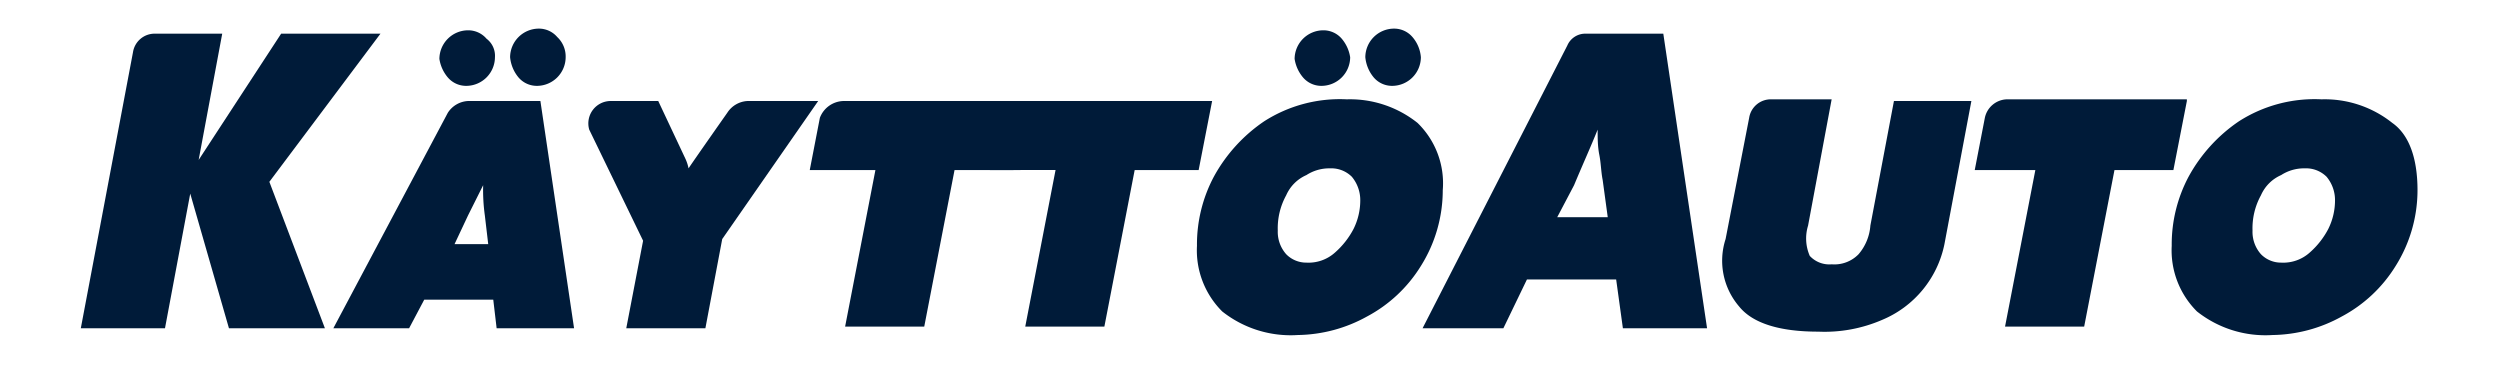
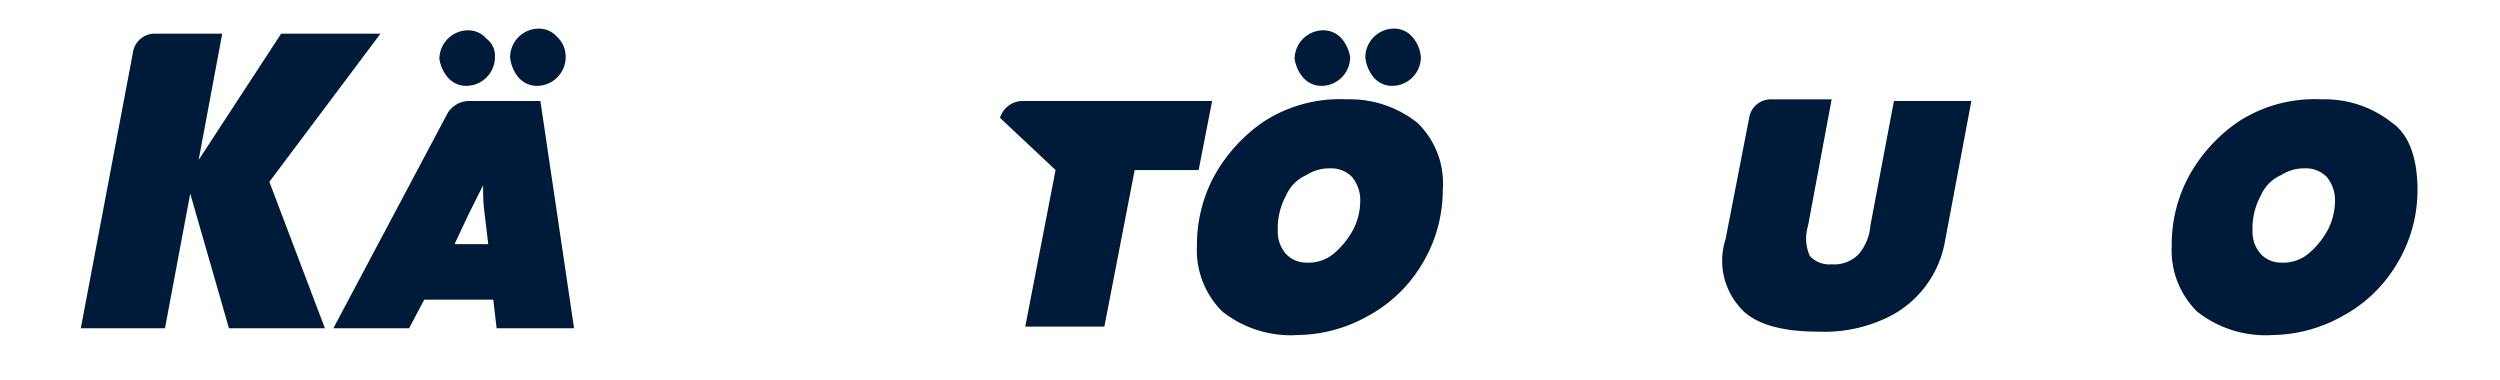
<svg xmlns="http://www.w3.org/2000/svg" id="Layer_1" data-name="Layer 1" viewBox="0 0 148.5 22.6">
  <defs>
    <style>.cls-1{fill:none;}.cls-2{clip-path:url(#clip-path);}.cls-3{clip-path:url(#clip-path-2);}.cls-4{fill:#001b39;}</style>
    <clipPath id="clip-path">
      <rect class="cls-1" width="148.5" height="22.6" />
    </clipPath>
    <clipPath id="clip-path-2">
      <rect class="cls-1" x="-7.2" y="-2.9" width="162.9" height="27.4" />
    </clipPath>
  </defs>
  <g class="cls-2">
    <g class="cls-3">
-       <path class="cls-4" d="M95.5,12.9l-.3-2.2c-.1-.5-.1-1-.2-1.5s-.1-1-.1-1.5c-.4,1-.9,2.1-1.4,3.3l-1,1.9Zm5.9,6.6h-5L96,16.6H90.7l-1.4,2.9H84.5L93.1,2.7A1.16,1.16,0,0,1,94.2,2h4.6Z" />
-     </g>
+       </g>
    <g class="cls-3">
-       <path class="cls-4" d="M61,6l-.8,4.1H56.7l-1.8,9.3H50.2L52,10.1H48.1L48.7,7a1.54,1.54,0,0,1,1.4-1Z" />
-     </g>
+       </g>
    <g class="cls-3">
-       <path class="cls-4" d="M72,6l-.8,4.1H67.4l-1.8,9.3H60.9l1.8-9.3H58.8L59.4,7a1.41,1.41,0,0,1,1.3-1Z" />
+       <path class="cls-4" d="M72,6l-.8,4.1H67.4l-1.8,9.3H60.9l1.8-9.3L59.4,7a1.41,1.41,0,0,1,1.3-1Z" />
    </g>
    <g class="cls-3">
      <path class="cls-4" d="M22.6,2,16,10.8l3.3,8.7H13.6l-2.3-8-1.5,8h-5L7.9,3.1A1.3,1.3,0,0,1,9.2,2h4L11.8,9.5,16.7,2Z" />
    </g>
    <g class="cls-3">
-       <path class="cls-4" d="M48.6,6l-5.7,8.2-1,5.3H37.2l1-5.2L35,7.7A1.33,1.33,0,0,1,36.3,6h2.8l1.6,3.4a2.52,2.52,0,0,1,.2.6c.4-.6,2.3-3.3,2.3-3.3A1.52,1.52,0,0,1,44.4,6Z" />
-     </g>
+       </g>
    <g class="cls-3">
      <path class="cls-4" d="M117.1,6l-1.6,8.5a6.21,6.21,0,0,1-3.7,4.5,8.61,8.61,0,0,1-3.8.7c-2.3,0-3.9-.5-4.7-1.5a4.17,4.17,0,0,1-.8-4L103.9,7a1.3,1.3,0,0,1,1.3-1.1h3.6l-1.4,7.5a2.59,2.59,0,0,0,.1,1.8,1.58,1.58,0,0,0,1.3.5,2,2,0,0,0,1.6-.6,2.94,2.94,0,0,0,.7-1.7L112.5,6Z" />
    </g>
    <g class="cls-3">
-       <path class="cls-4" d="M129.9,6l-.8,4.1h-3.5l-1.8,9.3h-4.7l1.8-9.3h-3.6l.6-3.1a1.38,1.38,0,0,1,1.3-1.1h10.7Z" />
-     </g>
+       </g>
    <g class="cls-3">
      <path class="cls-4" d="M138.7,11.9a2.17,2.17,0,0,0-.5-1.4,1.73,1.73,0,0,0-1.3-.5,2.5,2.5,0,0,0-1.4.4,2.33,2.33,0,0,0-1.2,1.2,4.06,4.06,0,0,0-.5,2.1,2,2,0,0,0,.5,1.4,1.66,1.66,0,0,0,1.2.5,2.35,2.35,0,0,0,1.7-.6,4.86,4.86,0,0,0,1.1-1.4,3.81,3.81,0,0,0,.4-1.7m4.9-.6a8.47,8.47,0,0,1-1.3,4.5,8.37,8.37,0,0,1-3.2,3,8.69,8.69,0,0,1-4.1,1.1,6.55,6.55,0,0,1-4.5-1.4,5.12,5.12,0,0,1-1.5-3.9,8.57,8.57,0,0,1,1-4.1,9.43,9.43,0,0,1,3-3.3,8.33,8.33,0,0,1,4.9-1.3,6.44,6.44,0,0,1,4.2,1.4c1,.7,1.5,2.1,1.5,4" />
    </g>
    <g class="cls-3">
      <path class="cls-4" d="M29.4,3.4a1.71,1.71,0,0,1-1.7,1.7,1.43,1.43,0,0,1-1.1-.5,2.22,2.22,0,0,1-.5-1.1,1.71,1.71,0,0,1,1.7-1.7,1.43,1.43,0,0,1,1.1.5,1.27,1.27,0,0,1,.5,1.1M29,14.5l-.2-1.7a10.87,10.87,0,0,1-.1-1.8l-.9,1.8L27,14.5Zm5.1,5H29.5l-.2-1.7H25.2l-.9,1.7H19.8L26.6,6.7A1.52,1.52,0,0,1,27.8,6h4.3ZM33.6,3.4a1.71,1.71,0,0,1-1.7,1.7,1.43,1.43,0,0,1-1.1-.5,2.2,2.2,0,0,1-.5-1.2A1.71,1.71,0,0,1,32,1.7a1.43,1.43,0,0,1,1.1.5,1.58,1.58,0,0,1,.5,1.2" />
    </g>
    <g class="cls-3">
      <path class="cls-4" d="M80.2,3.4a1.71,1.71,0,0,1-1.7,1.7,1.43,1.43,0,0,1-1.1-.5,2.22,2.22,0,0,1-.5-1.1,1.71,1.71,0,0,1,1.7-1.7,1.43,1.43,0,0,1,1.1.5,2.22,2.22,0,0,1,.5,1.1m.6,8.5a2.17,2.17,0,0,0-.5-1.4A1.73,1.73,0,0,0,79,10a2.5,2.5,0,0,0-1.4.4,2.33,2.33,0,0,0-1.2,1.2,4.06,4.06,0,0,0-.5,2.1,2,2,0,0,0,.5,1.4,1.66,1.66,0,0,0,1.2.5,2.35,2.35,0,0,0,1.7-.6,4.86,4.86,0,0,0,1.1-1.4,3.81,3.81,0,0,0,.4-1.7m4.9-.6a8.47,8.47,0,0,1-1.3,4.5,8.37,8.37,0,0,1-3.2,3,8.69,8.69,0,0,1-4.1,1.1,6.55,6.55,0,0,1-4.5-1.4,5.12,5.12,0,0,1-1.5-3.9,8.57,8.57,0,0,1,1-4.1,9.43,9.43,0,0,1,3-3.3A8.33,8.33,0,0,1,80,5.9a6.44,6.44,0,0,1,4.2,1.4,5,5,0,0,1,1.5,4M84.4,3.4a1.71,1.71,0,0,1-1.7,1.7,1.43,1.43,0,0,1-1.1-.5,2.2,2.2,0,0,1-.5-1.2,1.71,1.71,0,0,1,1.7-1.7,1.43,1.43,0,0,1,1.1.5,2.08,2.08,0,0,1,.5,1.2" />
    </g>
  </g>
</svg>